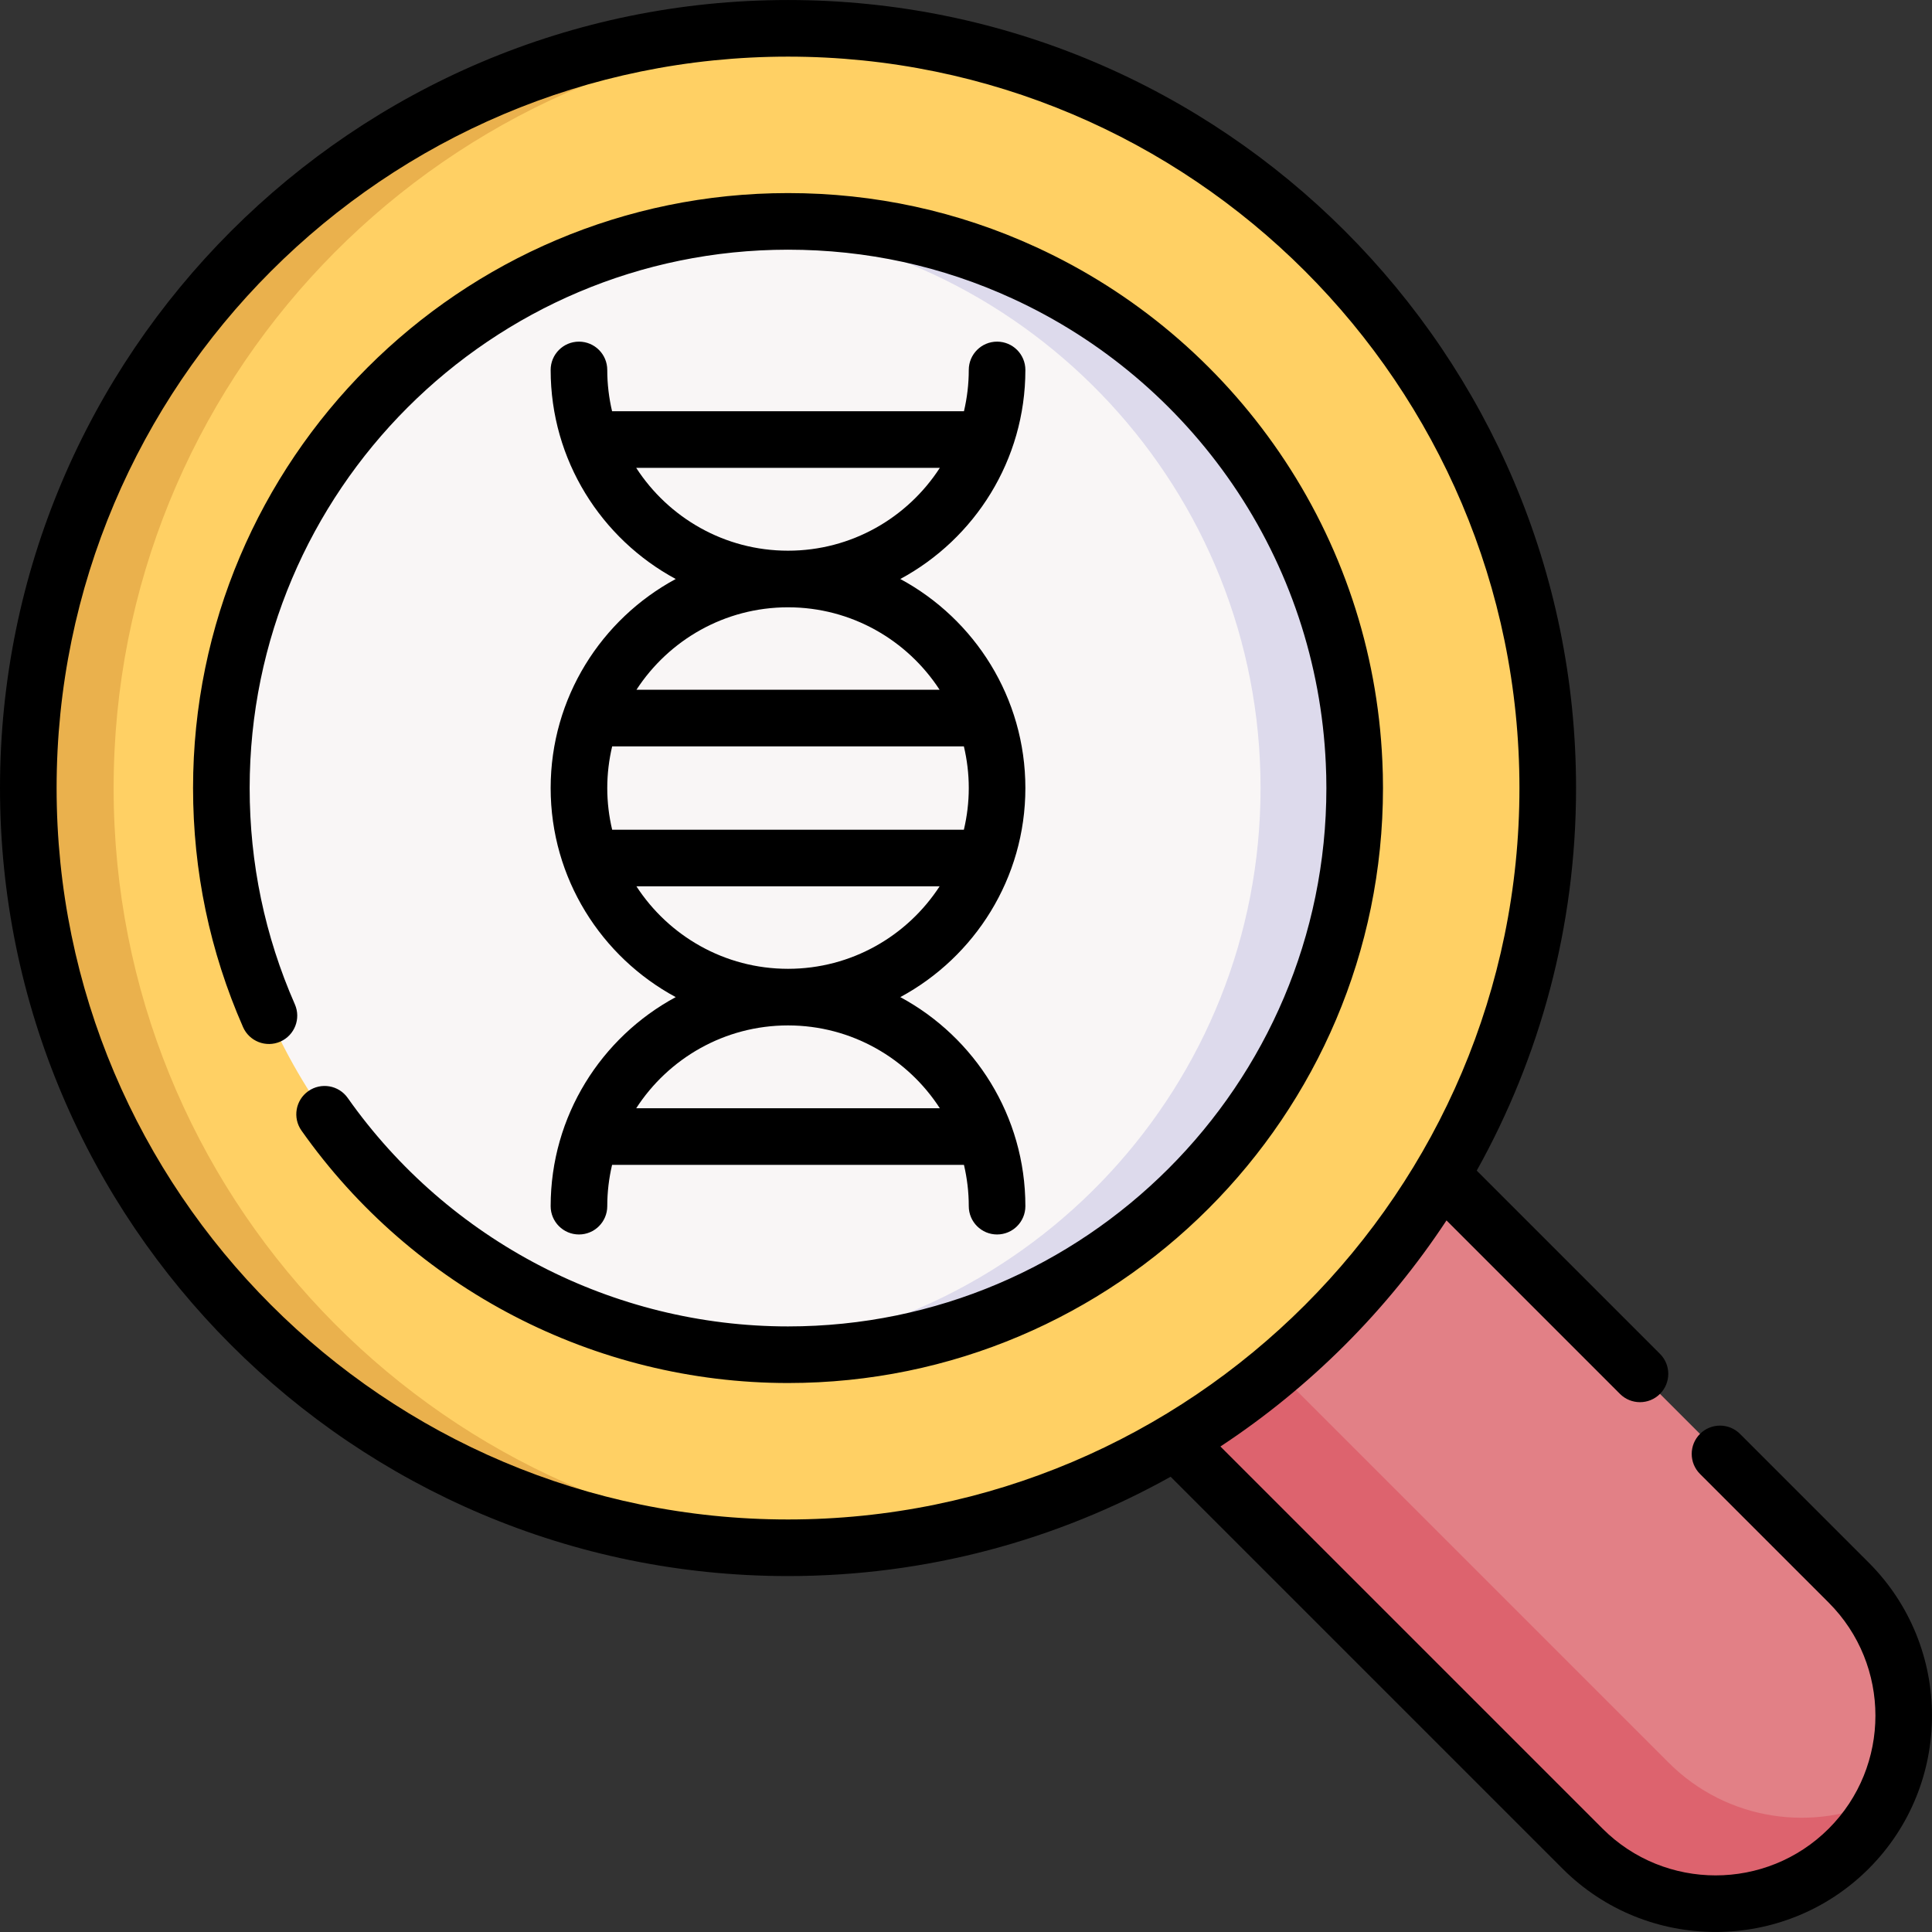
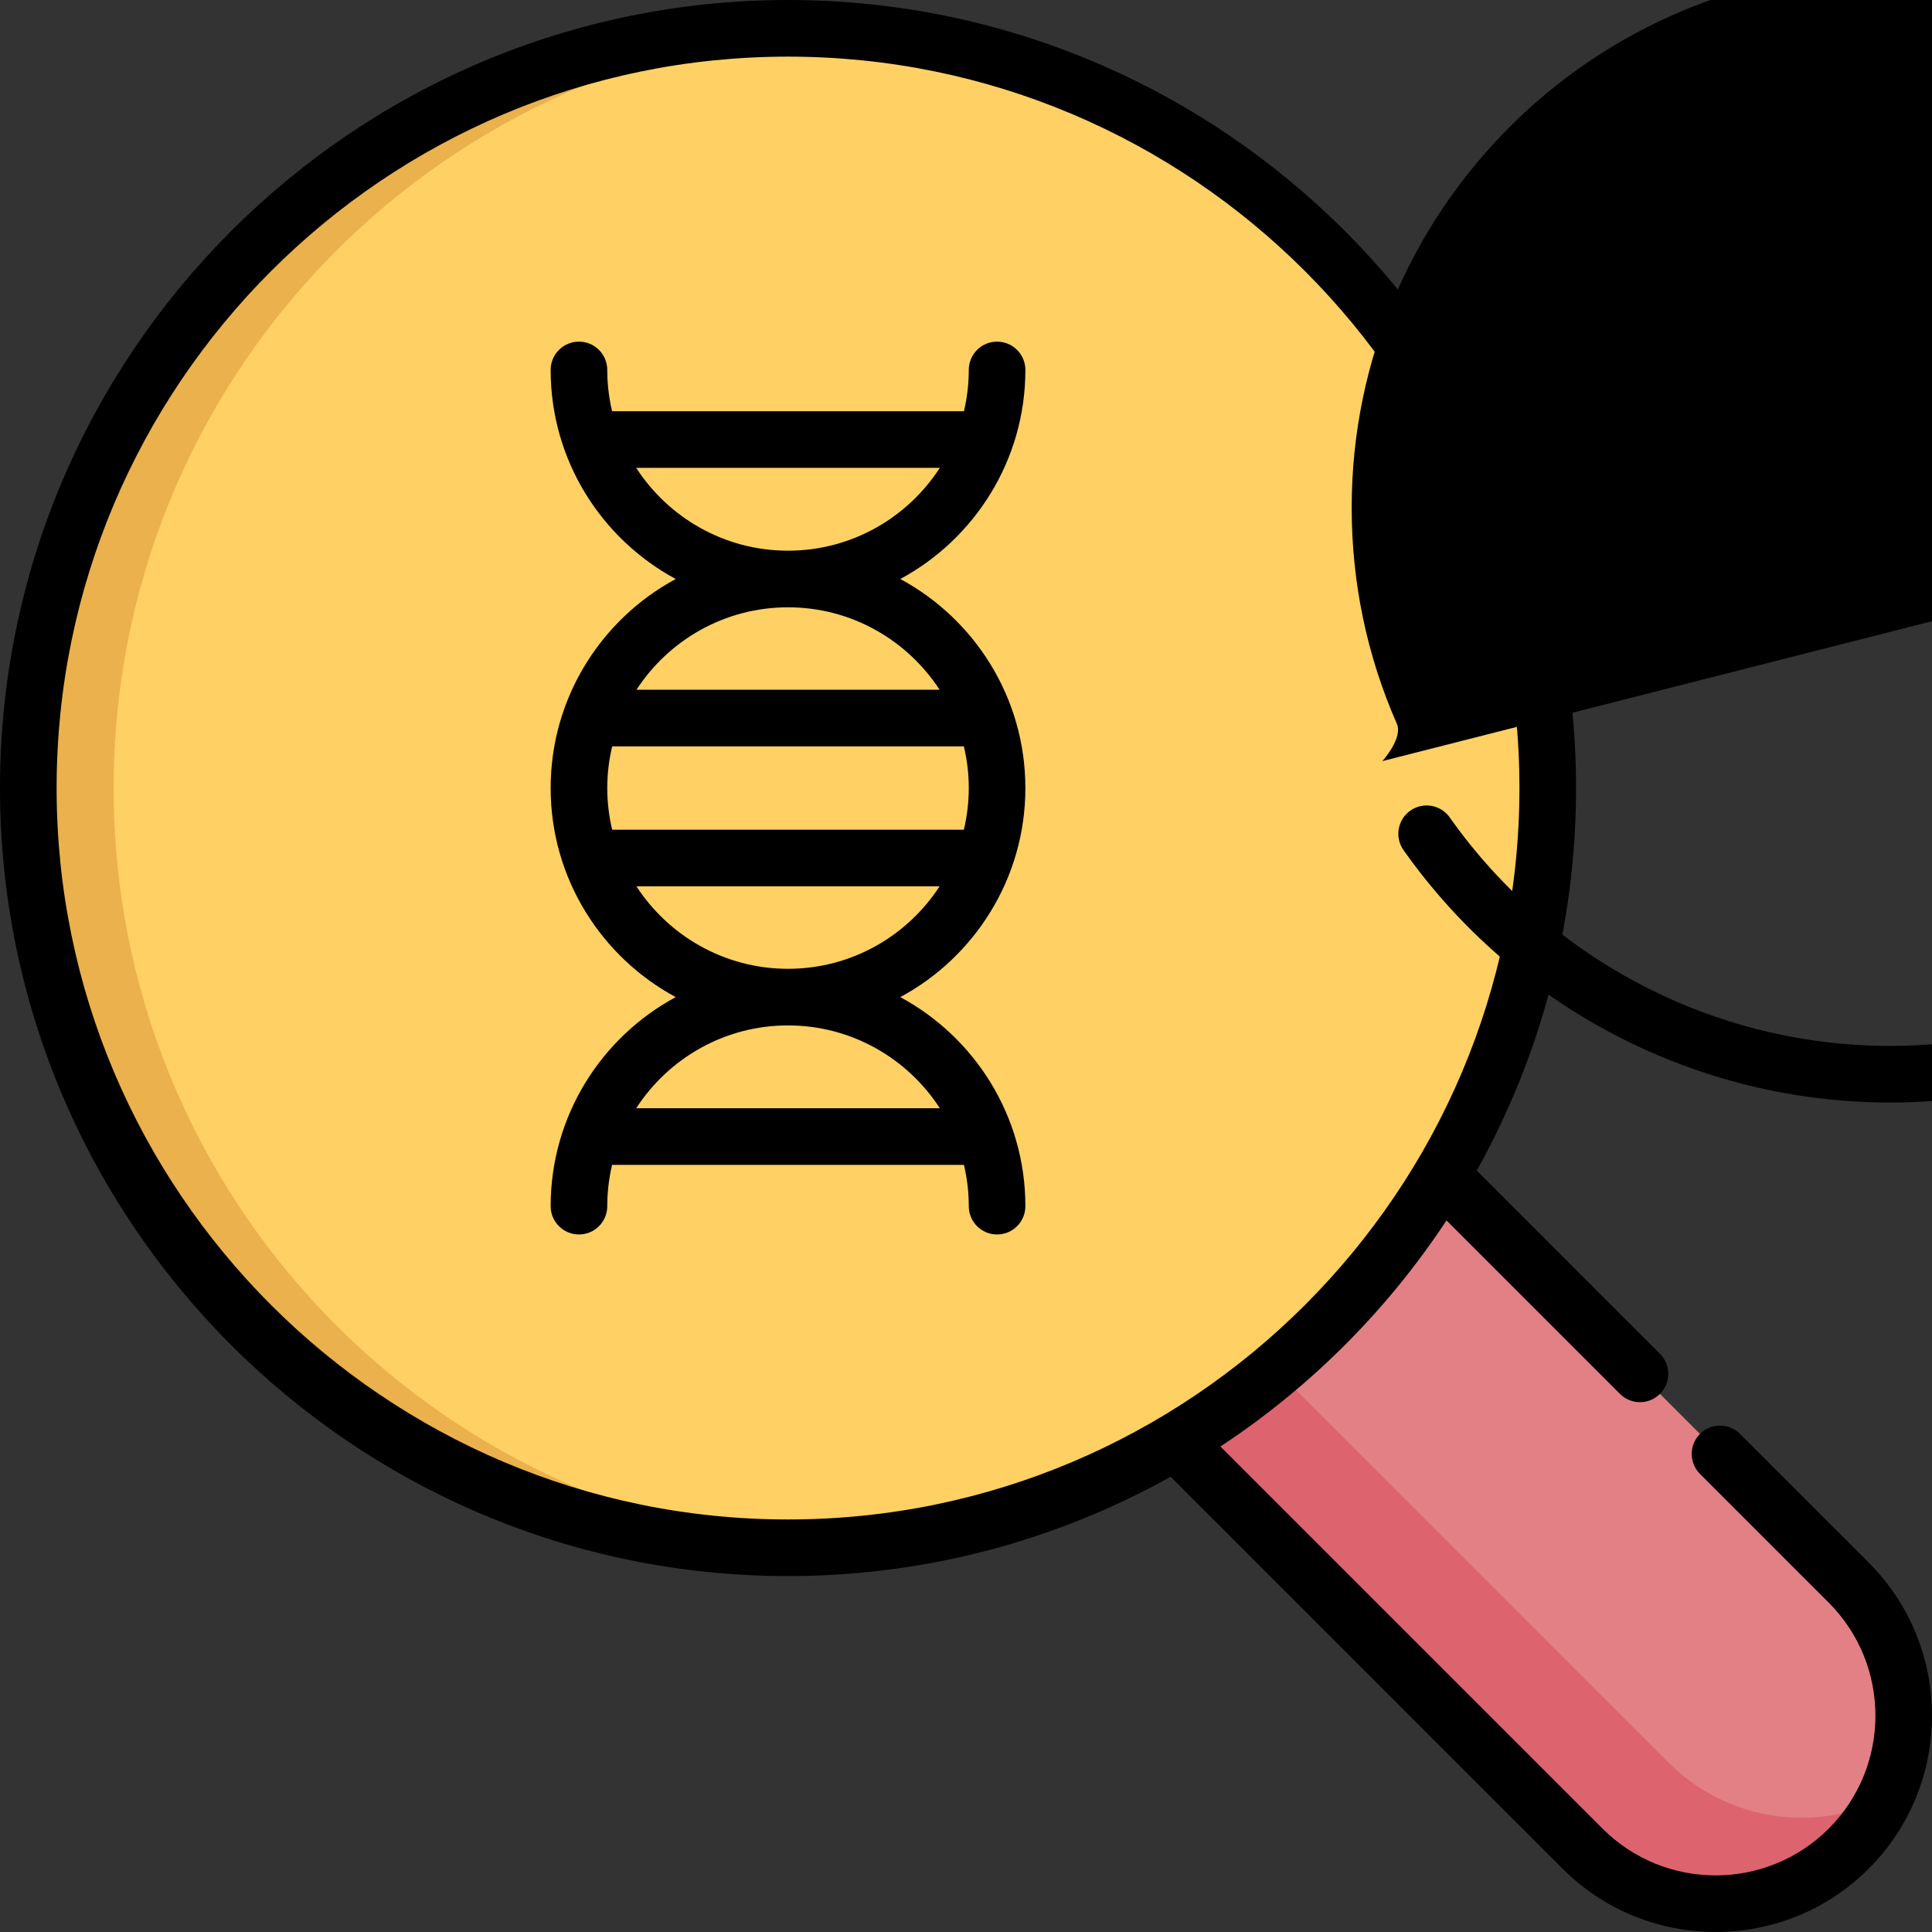
<svg xmlns="http://www.w3.org/2000/svg" id="Capa_1" height="512" viewBox="0 0 511.977 511.977" width="512">
  <rect x="0" y="0" width="511.977" height="511.977" fill="#333333" stroke="none" />
  <g>
    <g>
      <path d="m489.893 489.9c-19.473 19.473-51.044 19.473-70.516 0l-133.42-133.42 70.516-70.516 133.42 133.42c19.473 19.472 19.473 51.043 0 70.516z" fill="#e28086" />
      <path d="m499.409 476.608c-2.351 4.794-5.526 9.301-9.517 13.292-19.477 19.477-51.045 19.471-70.516 0l-133.421-133.423 22.802-22.802 133.422 133.422c15.48 15.481 38.615 18.655 57.23 9.511z" fill="#dd636e" />
      <circle cx="208.825" cy="208.832" fill="#ffd064" r="201.325" />
      <path d="m220.139 409.841c-3.74.21-7.51.32-11.31.32-111.189 0-201.329-90.14-201.329-201.329s90.14-201.319 201.329-201.319c3.8 0 7.57.11 11.31.32-105.929 5.85-190.029 93.6-190.029 200.999s84.099 195.159 190.029 201.009z" fill="#eab14d" />
-       <path d="m358.988 208.829c0 82.94-67.23 150.169-150.159 150.169-21.08 0-41.14-4.34-59.34-12.18-48.76-20.99-84.17-67.07-89.98-121.979-.56-5.26-.85-10.6-.85-16.01 0-82.93 67.23-150.159 150.169-150.159 82.931 0 150.16 67.23 150.16 150.159z" fill="#f9f6f6" />
-       <path d="m358.988 208.829c0 82.94-67.23 150.169-150.159 150.169-4.19 0-8.35-.17-12.46-.51 77.09-6.34 137.679-70.92 137.679-149.659 0-78.73-60.59-143.309-137.689-149.65 4.11-.34 8.27-.51 12.47-.51 82.93.001 150.159 67.23 150.159 150.16z" fill="#dddaec" />
    </g>
    <g>
      <path d="m495.204 414.083-34.101-34.1c-2.931-2.93-7.679-2.928-10.607 0-2.929 2.929-2.929 7.678 0 10.606l34.101 34.1c16.516 16.516 16.516 43.388.002 59.902-16.523 16.514-43.401 16.515-59.915.001l-101.273-101.272c23.805-15.686 44.223-36.104 59.907-59.91l45.968 45.968c1.465 1.465 3.384 2.197 5.304 2.197 1.919 0 3.839-.732 5.304-2.197 2.929-2.929 2.929-7.678 0-10.606l-48.561-48.561c16.753-30.04 26.318-64.611 26.318-101.38 0-115.146-93.679-208.825-208.825-208.825s-208.826 93.679-208.826 208.826 93.679 208.825 208.825 208.825c36.771 0 71.346-9.566 101.387-26.322l103.864 103.864c11.182 11.182 25.867 16.772 40.56 16.771 14.688-.001 29.383-5.592 40.568-16.771 22.363-22.364 22.363-58.753 0-81.116zm-480.204-205.251c0-106.875 86.95-193.825 193.825-193.825 106.876 0 193.825 86.95 193.825 193.825s-86.949 193.825-193.825 193.825c-106.875 0-193.825-86.95-193.825-193.825z" />
-       <path d="m366.322 201.693c-1.302-29.344-10.75-57.646-27.323-81.848-16.195-23.65-38.489-42.454-64.468-54.375-20.665-9.492-42.77-14.304-65.701-14.304-86.939 0-157.67 70.726-157.67 157.66 0 22.031 4.456 43.344 13.243 63.347 1.666 3.793 6.091 5.516 9.883 3.85s5.516-6.091 3.85-9.883c-7.947-18.089-11.977-37.372-11.977-57.313 0-78.663 64.001-142.66 142.67-142.66 20.754 0 40.753 4.352 59.442 12.936 23.513 10.79 43.69 27.81 58.351 49.219 14.99 21.89 23.536 47.492 24.716 74.072.101 2.045.151 4.209.151 6.433 0 78.669-63.997 142.67-142.66 142.67-46.326 0-89.945-22.633-116.681-60.542-2.387-3.386-7.067-4.194-10.451-1.807-3.385 2.387-4.194 7.066-1.807 10.451 29.542 41.89 77.744 66.898 128.939 66.898 86.935 0 157.66-70.73 157.66-157.67.001-2.469-.055-4.88-.167-7.134z" />
+       <path d="m366.322 201.693s5.516-6.091 3.85-9.883c-7.947-18.089-11.977-37.372-11.977-57.313 0-78.663 64.001-142.66 142.67-142.66 20.754 0 40.753 4.352 59.442 12.936 23.513 10.79 43.69 27.81 58.351 49.219 14.99 21.89 23.536 47.492 24.716 74.072.101 2.045.151 4.209.151 6.433 0 78.669-63.997 142.67-142.66 142.67-46.326 0-89.945-22.633-116.681-60.542-2.387-3.386-7.067-4.194-10.451-1.807-3.385 2.387-4.194 7.066-1.807 10.451 29.542 41.89 77.744 66.898 128.939 66.898 86.935 0 157.66-70.73 157.66-157.67.001-2.469-.055-4.88-.167-7.134z" />
      <path d="m145.924 319.634c0 4.142 3.358 7.5 7.5 7.5s7.5-3.358 7.5-7.5c0-3.767.451-7.428 1.277-10.946h93.247c.826 3.518 1.277 7.179 1.277 10.946 0 4.142 3.357 7.5 7.5 7.5s7.5-3.358 7.5-7.5c0-23.925-13.429-44.768-33.144-55.4 19.714-10.632 33.144-31.475 33.144-55.4s-13.429-44.769-33.144-55.4c19.714-10.631 33.144-31.475 33.144-55.4 0-4.142-3.357-7.5-7.5-7.5s-7.5 3.358-7.5 7.5c0 3.767-.451 7.428-1.277 10.946h-93.248c-.826-3.518-1.277-7.179-1.277-10.946 0-4.142-3.358-7.5-7.5-7.5s-7.5 3.358-7.5 7.5c0 23.925 13.429 44.769 33.143 55.4-19.714 10.631-33.143 31.475-33.143 55.4s13.429 44.769 33.143 55.4c-19.713 10.632-33.142 31.475-33.142 55.4zm15-110.8c0-3.804.459-7.5 1.301-11.051h93.199c.842 3.55 1.301 7.247 1.301 11.051 0 3.8-.458 7.492-1.298 11.039h-93.205c-.84-3.547-1.298-7.239-1.298-11.039zm7.667-84.855h80.466c-8.54 13.196-23.378 21.955-40.233 21.955s-31.693-8.758-40.233-21.955zm40.233 36.955c16.81 0 31.615 8.711 40.166 21.849h-80.331c8.55-13.137 23.355-21.849 40.165-21.849zm-40.173 73.939h80.347c-8.549 13.145-23.358 21.862-40.174 21.862-16.815-.001-31.624-8.717-40.173-21.862zm40.173 36.861c16.855 0 31.693 8.758 40.233 21.954h-80.466c8.54-13.196 23.378-21.954 40.233-21.954z" />
    </g>
  </g>
</svg>